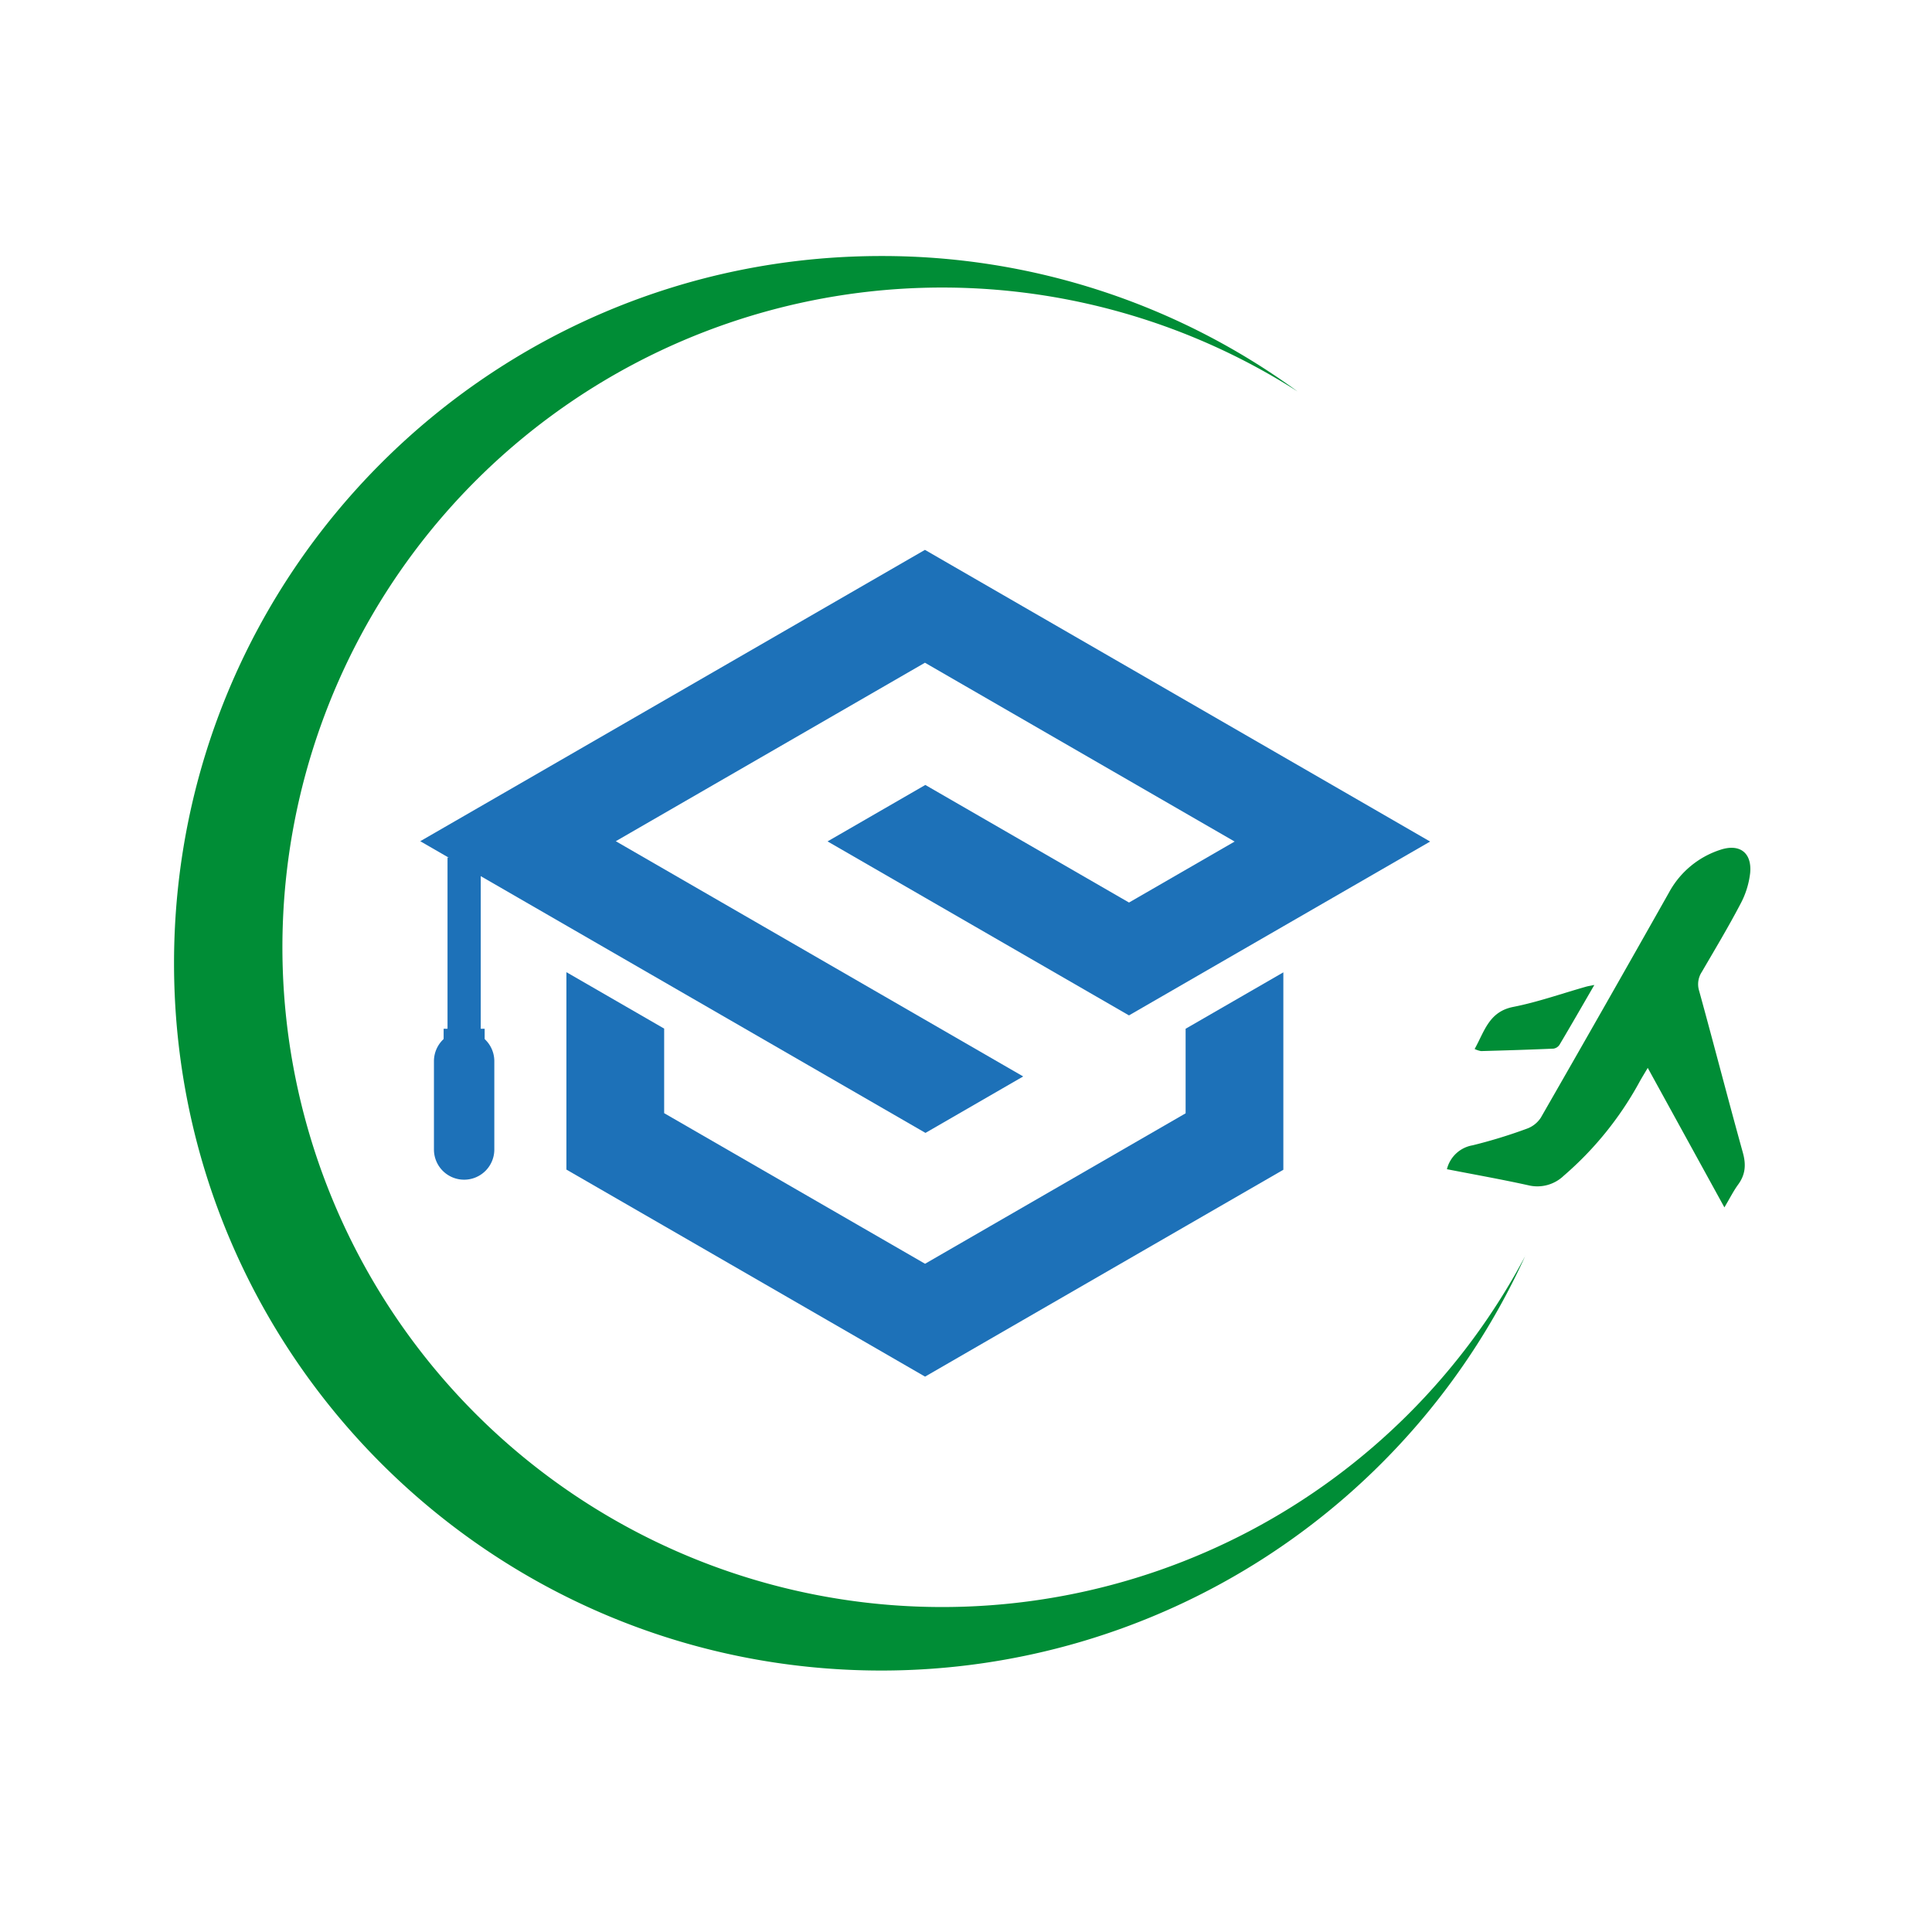
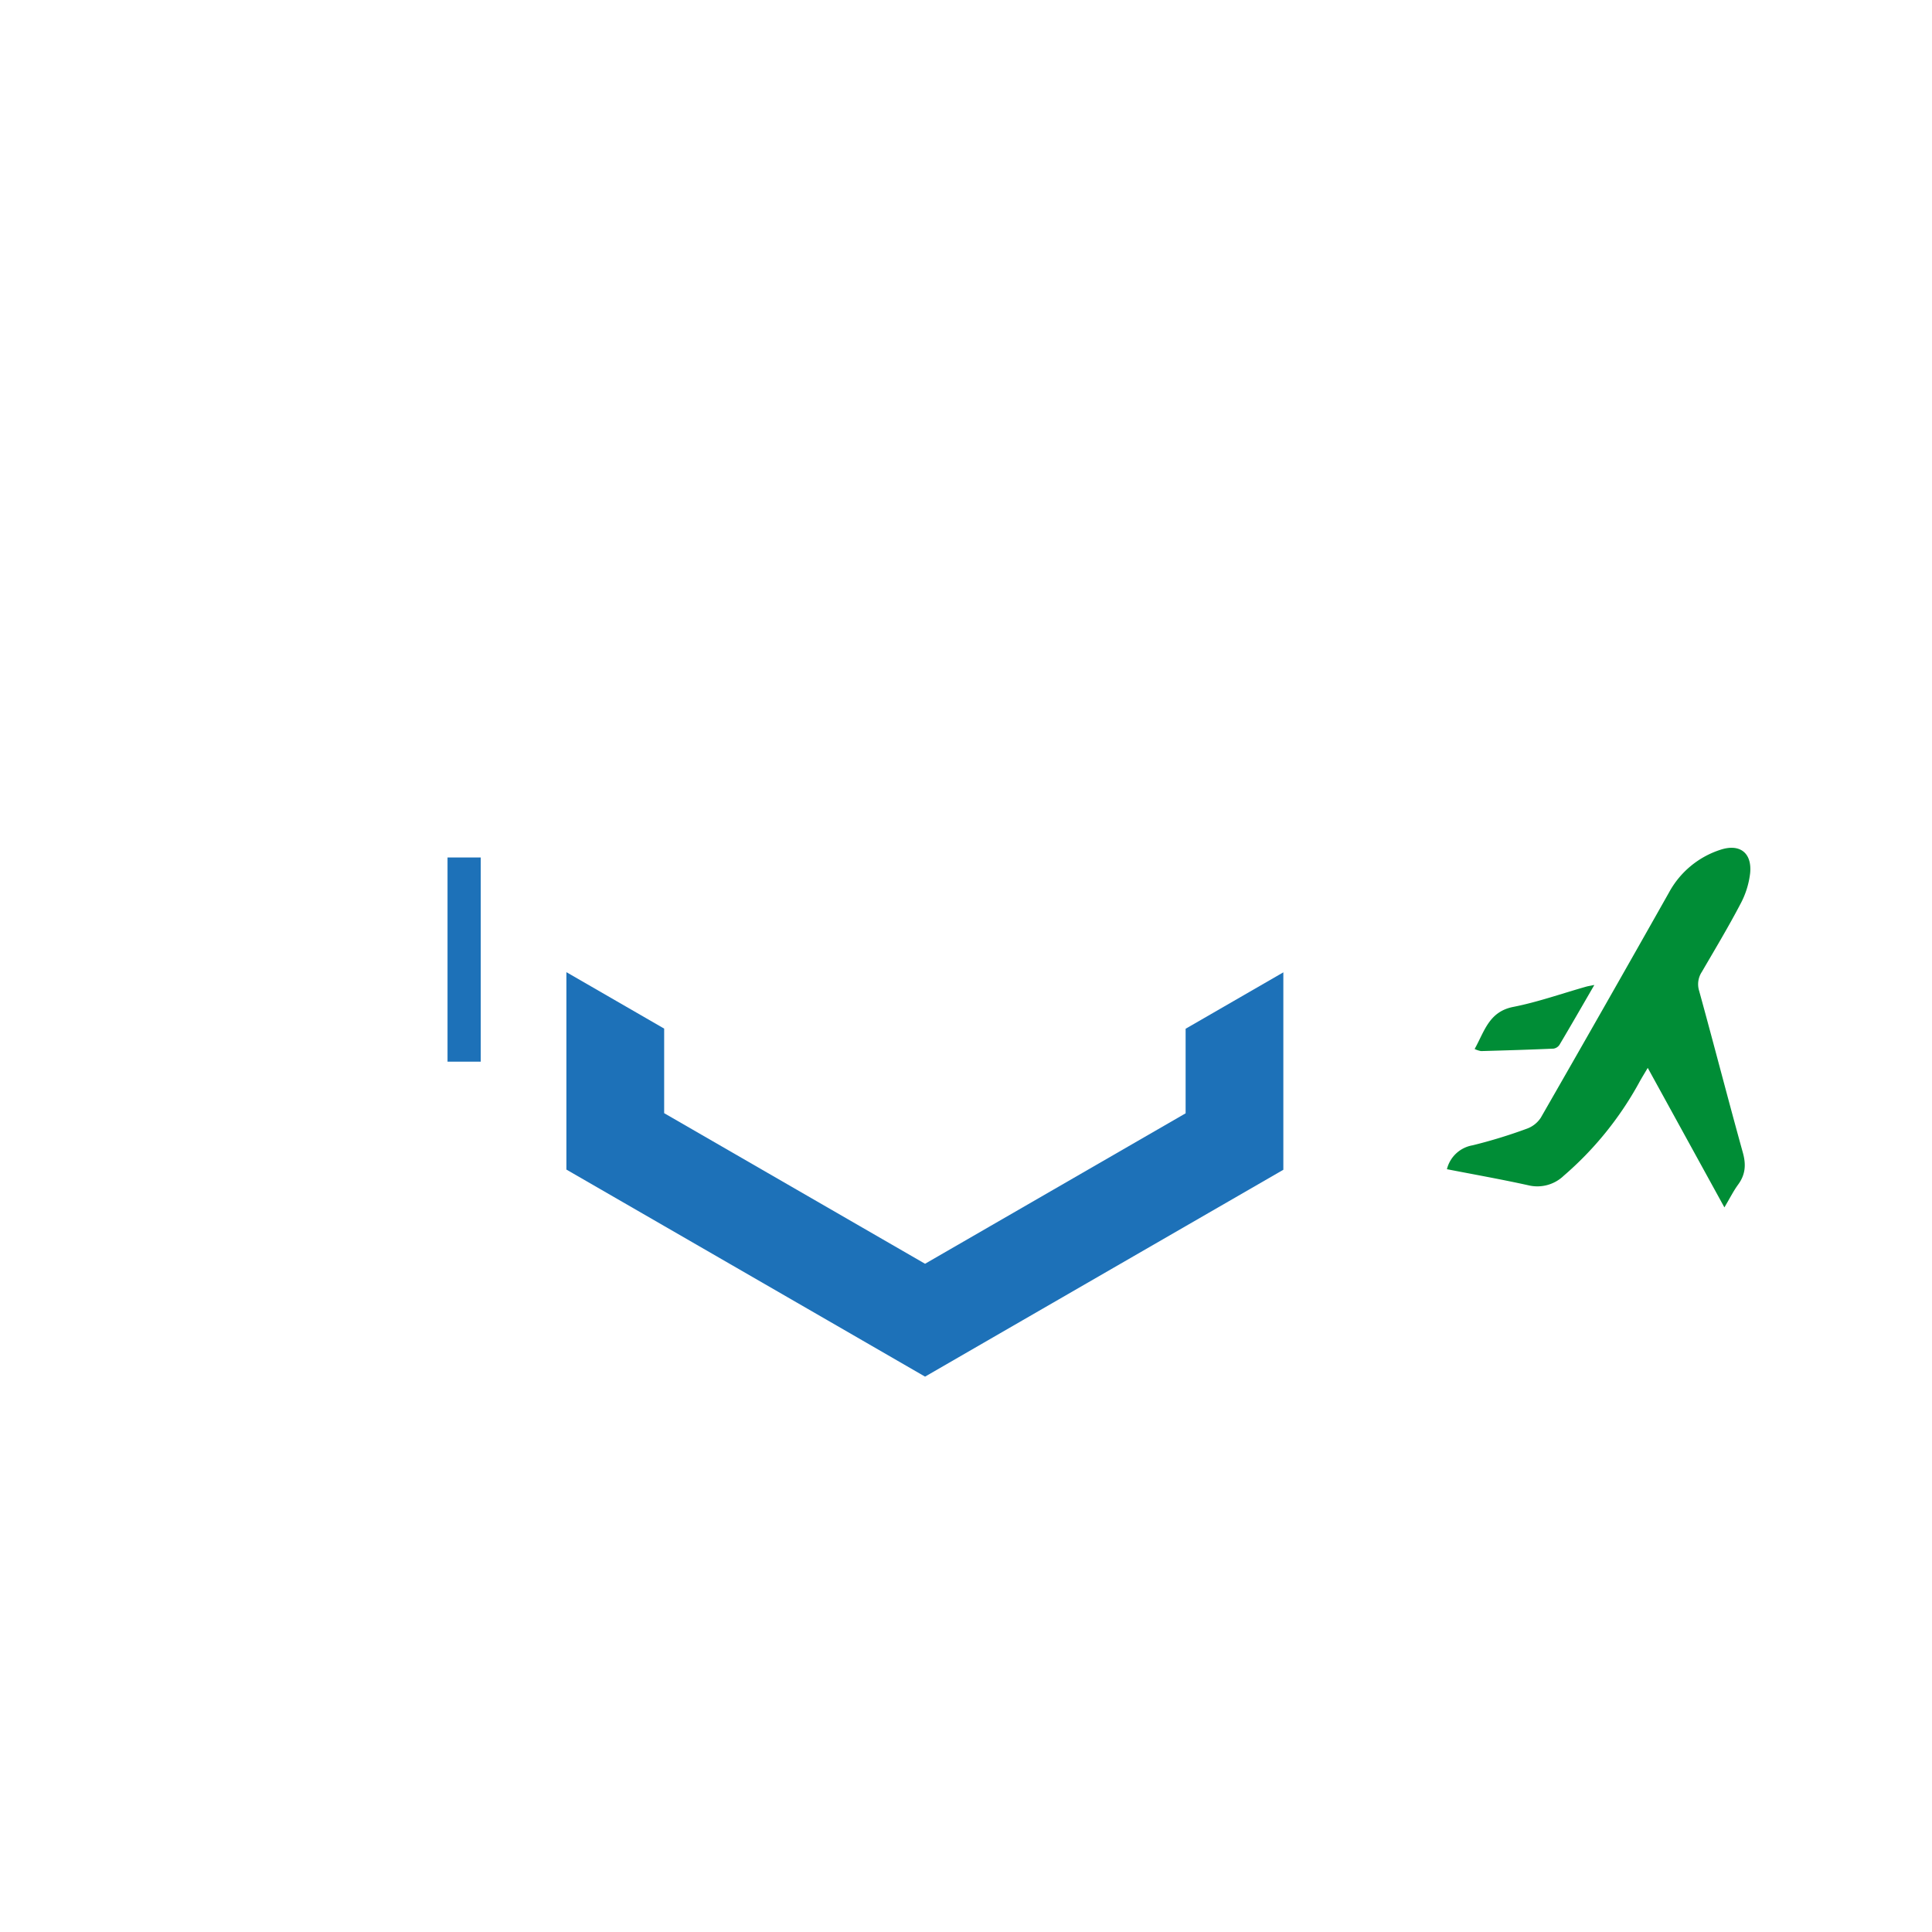
<svg xmlns="http://www.w3.org/2000/svg" id="Layer_1" data-name="Layer 1" viewBox="0 0 512 512">
  <defs>
    <style>.cls-1{fill:#008d36;}.cls-2{fill:#1d71b8;}</style>
  </defs>
  <title>sbe</title>
  <path class="cls-1" d="M457,320,436.67,283c-.9,1.53-1.65,2.72-2.34,4a88.88,88.88,0,0,1-19.92,24.58,10.1,10.1,0,0,1-9.39,2.53c-7.14-1.58-14.35-2.85-21.57-4.26a8.47,8.47,0,0,1,6.8-6.33,133.92,133.92,0,0,0,14.34-4.39,7.38,7.38,0,0,0,3.74-2.93q17.12-29.81,34-59.73a23.8,23.8,0,0,1,13.53-11.25c5.15-1.73,8.46.74,7.95,6.15a22.83,22.83,0,0,1-2.58,8.2c-3.2,6.11-6.74,12-10.23,18a5.92,5.92,0,0,0-.7,5.05c3.93,14.26,7.62,28.6,11.58,42.86.88,3.17.68,5.81-1.26,8.45-1.22,1.67-2.16,3.56-3.64,6.05" />
  <path class="cls-1" d="M390.79,278c2.62-4.67,3.77-9.89,10.24-11.16s12.87-3.54,19.3-5.36c.54-.15,1.09-.23,2.19-.46-3.25,5.61-6.21,10.77-9.25,15.88a2.32,2.32,0,0,1-1.58,1c-6.39.28-12.79.47-19.18.65a6.31,6.31,0,0,1-1.72-.56" />
  <polygon class="cls-2" points="340.1 257.68 340.1 310 314.2 324.95 271.05 349.86 245.15 364.82 219.25 349.86 176.01 324.9 150.1 309.95 150.1 257.63 176.01 272.59 176.01 295 245.15 334.91 314.2 295.04 314.2 272.63 340.1 257.68" />
-   <polygon class="cls-2" points="379 223.02 353.1 237.97 340 245.53 325.1 254.13 299.19 269.09 273.29 254.14 219.31 222.98 245.22 208.02 299.2 239.18 327.19 223.02 245.12 175.63 163.19 222.93 271.16 285.27 245.26 300.23 137.28 237.89 111.37 222.93 137.28 207.98 219.21 160.68 245.12 145.72 271.03 160.68 353.1 208.06 379 223.02" />
  <rect class="cls-2" x="118.6" y="227.24" width="8.8" height="54.11" />
-   <rect class="cls-2" x="117.57" y="272.63" width="10.87" height="3.81" />
-   <path class="cls-2" d="M123,312.63h0a8,8,0,0,1-8-8v-23.4a8,8,0,1,1,16,0v23.4a8,8,0,0,1-8,8" />
-   <path class="cls-1" d="M404.26,332.71a187.45,187.45,0,0,1-170.72,110C130,442.69,46.12,358.78,46.12,255.27S130,67.85,233.54,67.85a186.62,186.62,0,0,1,110.33,35.89,174.84,174.84,0,1,0,60.39,229" />
</svg>